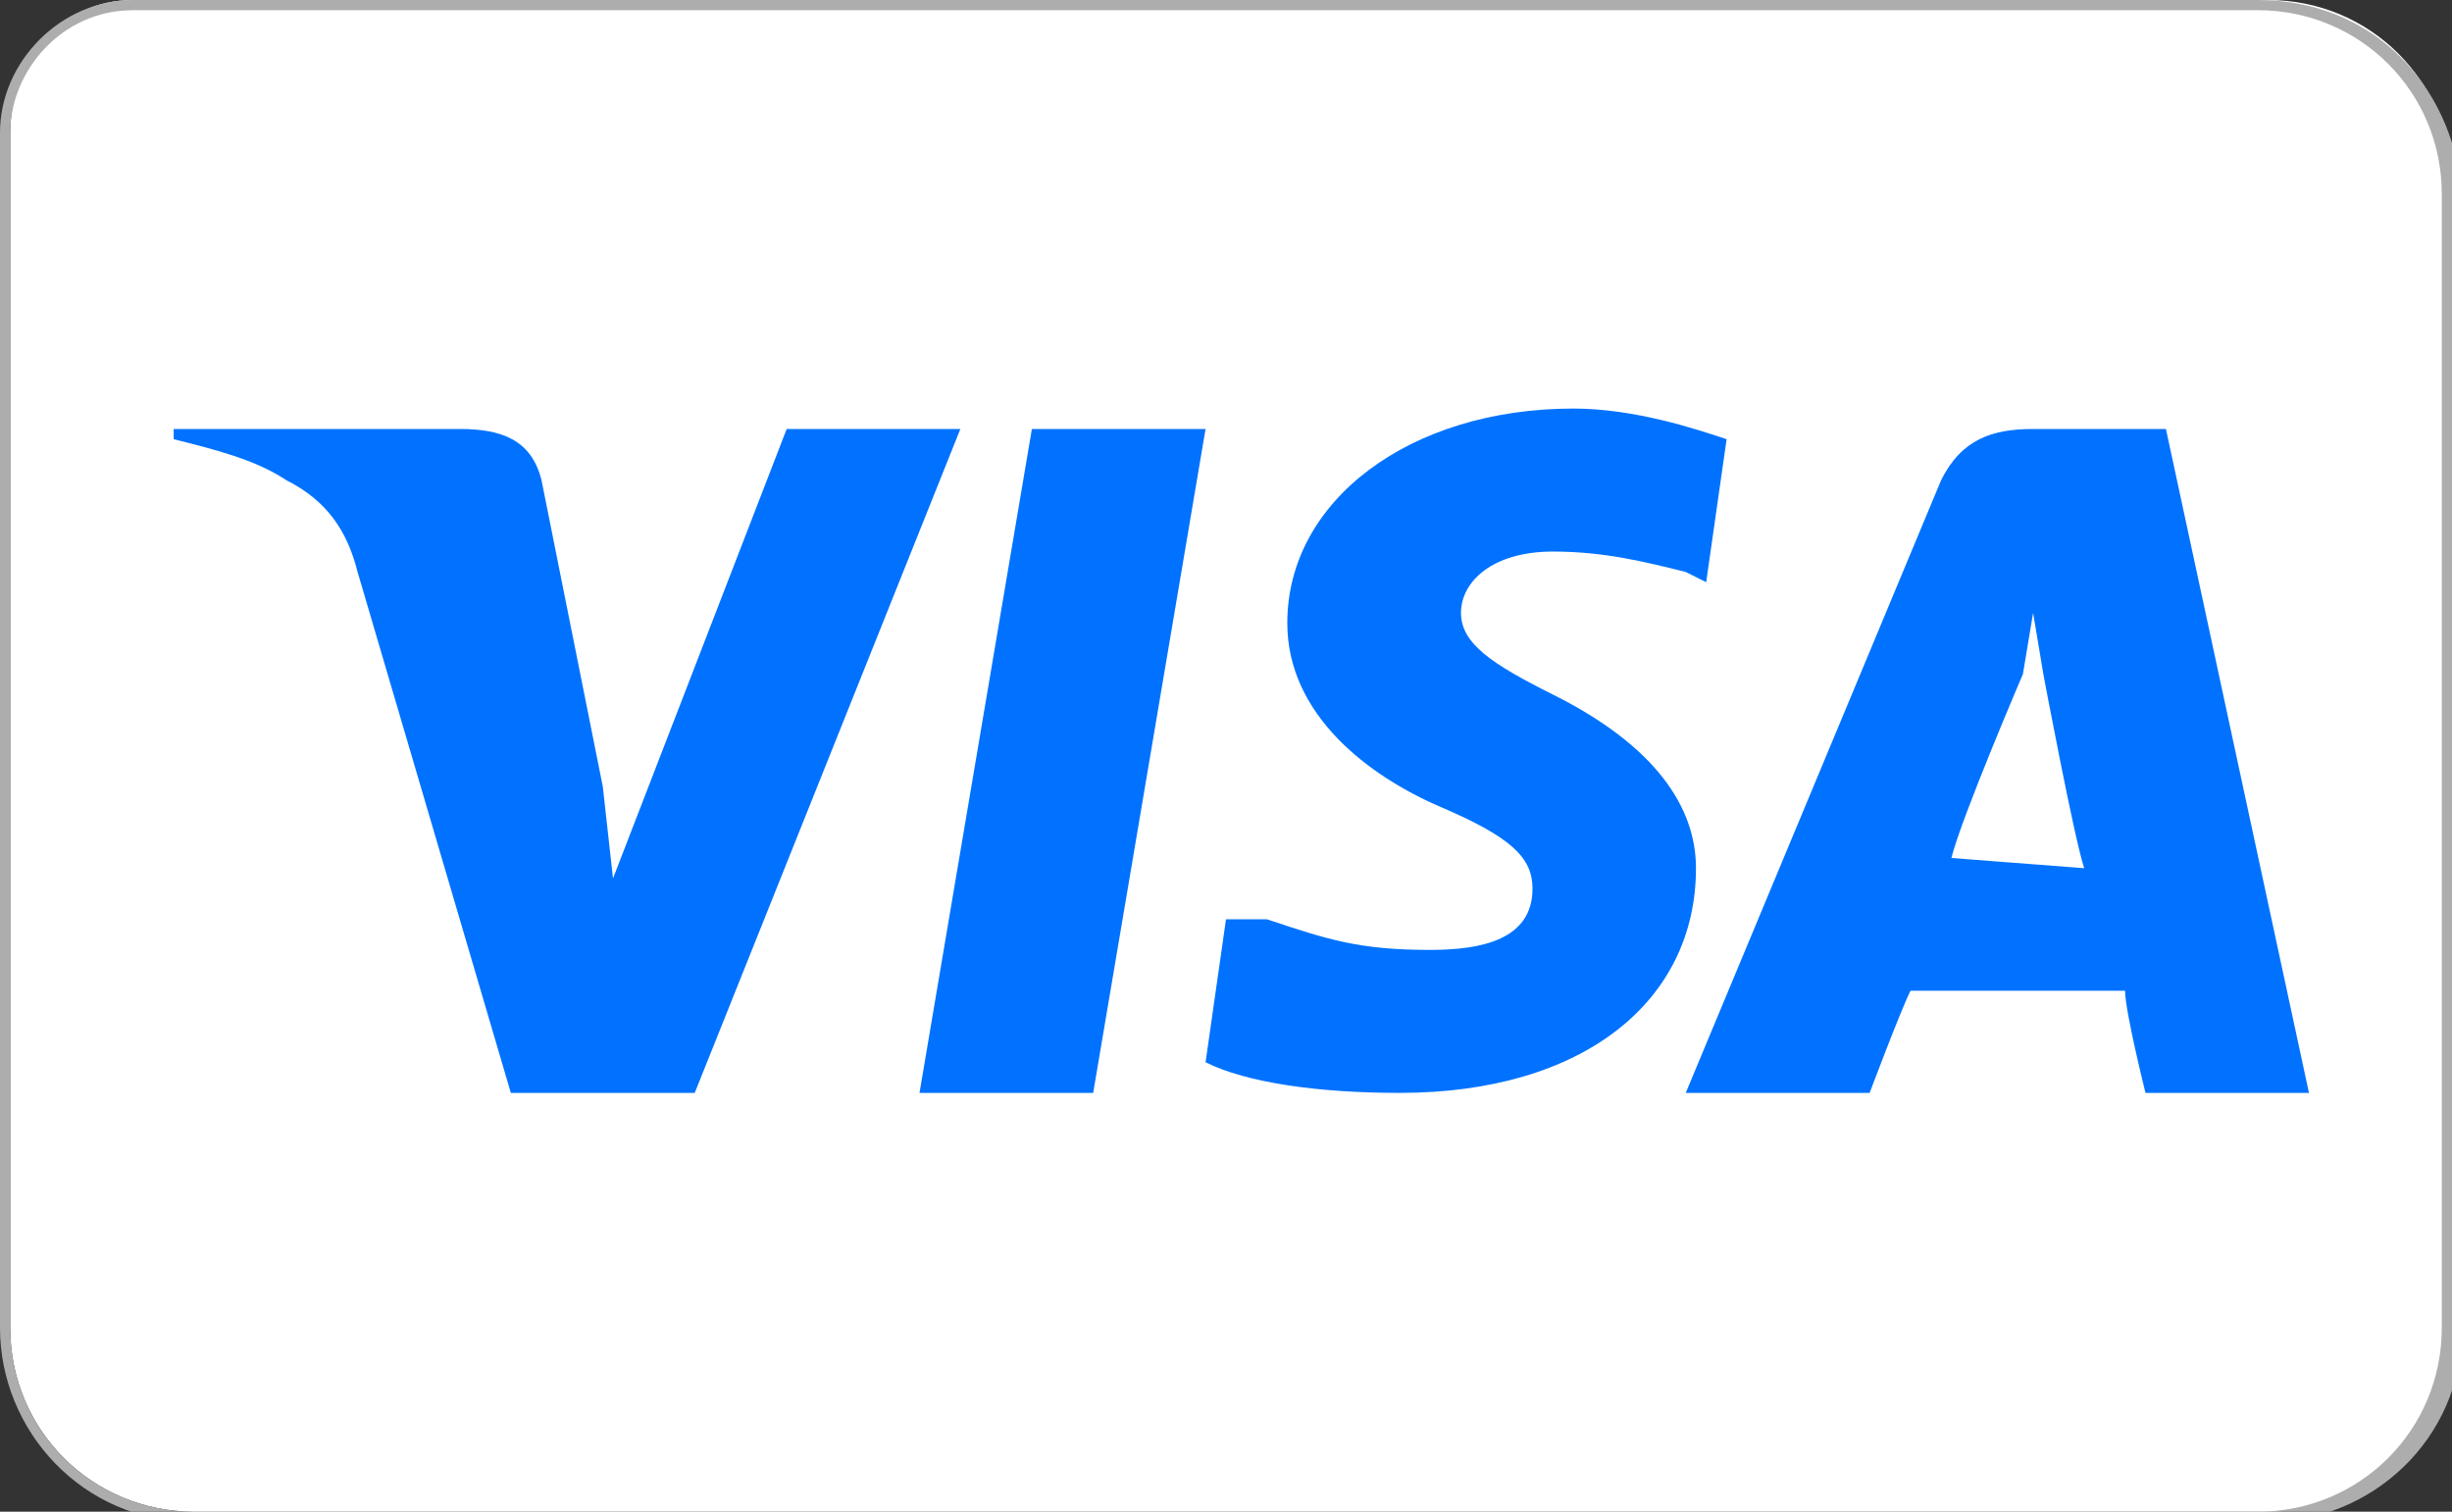
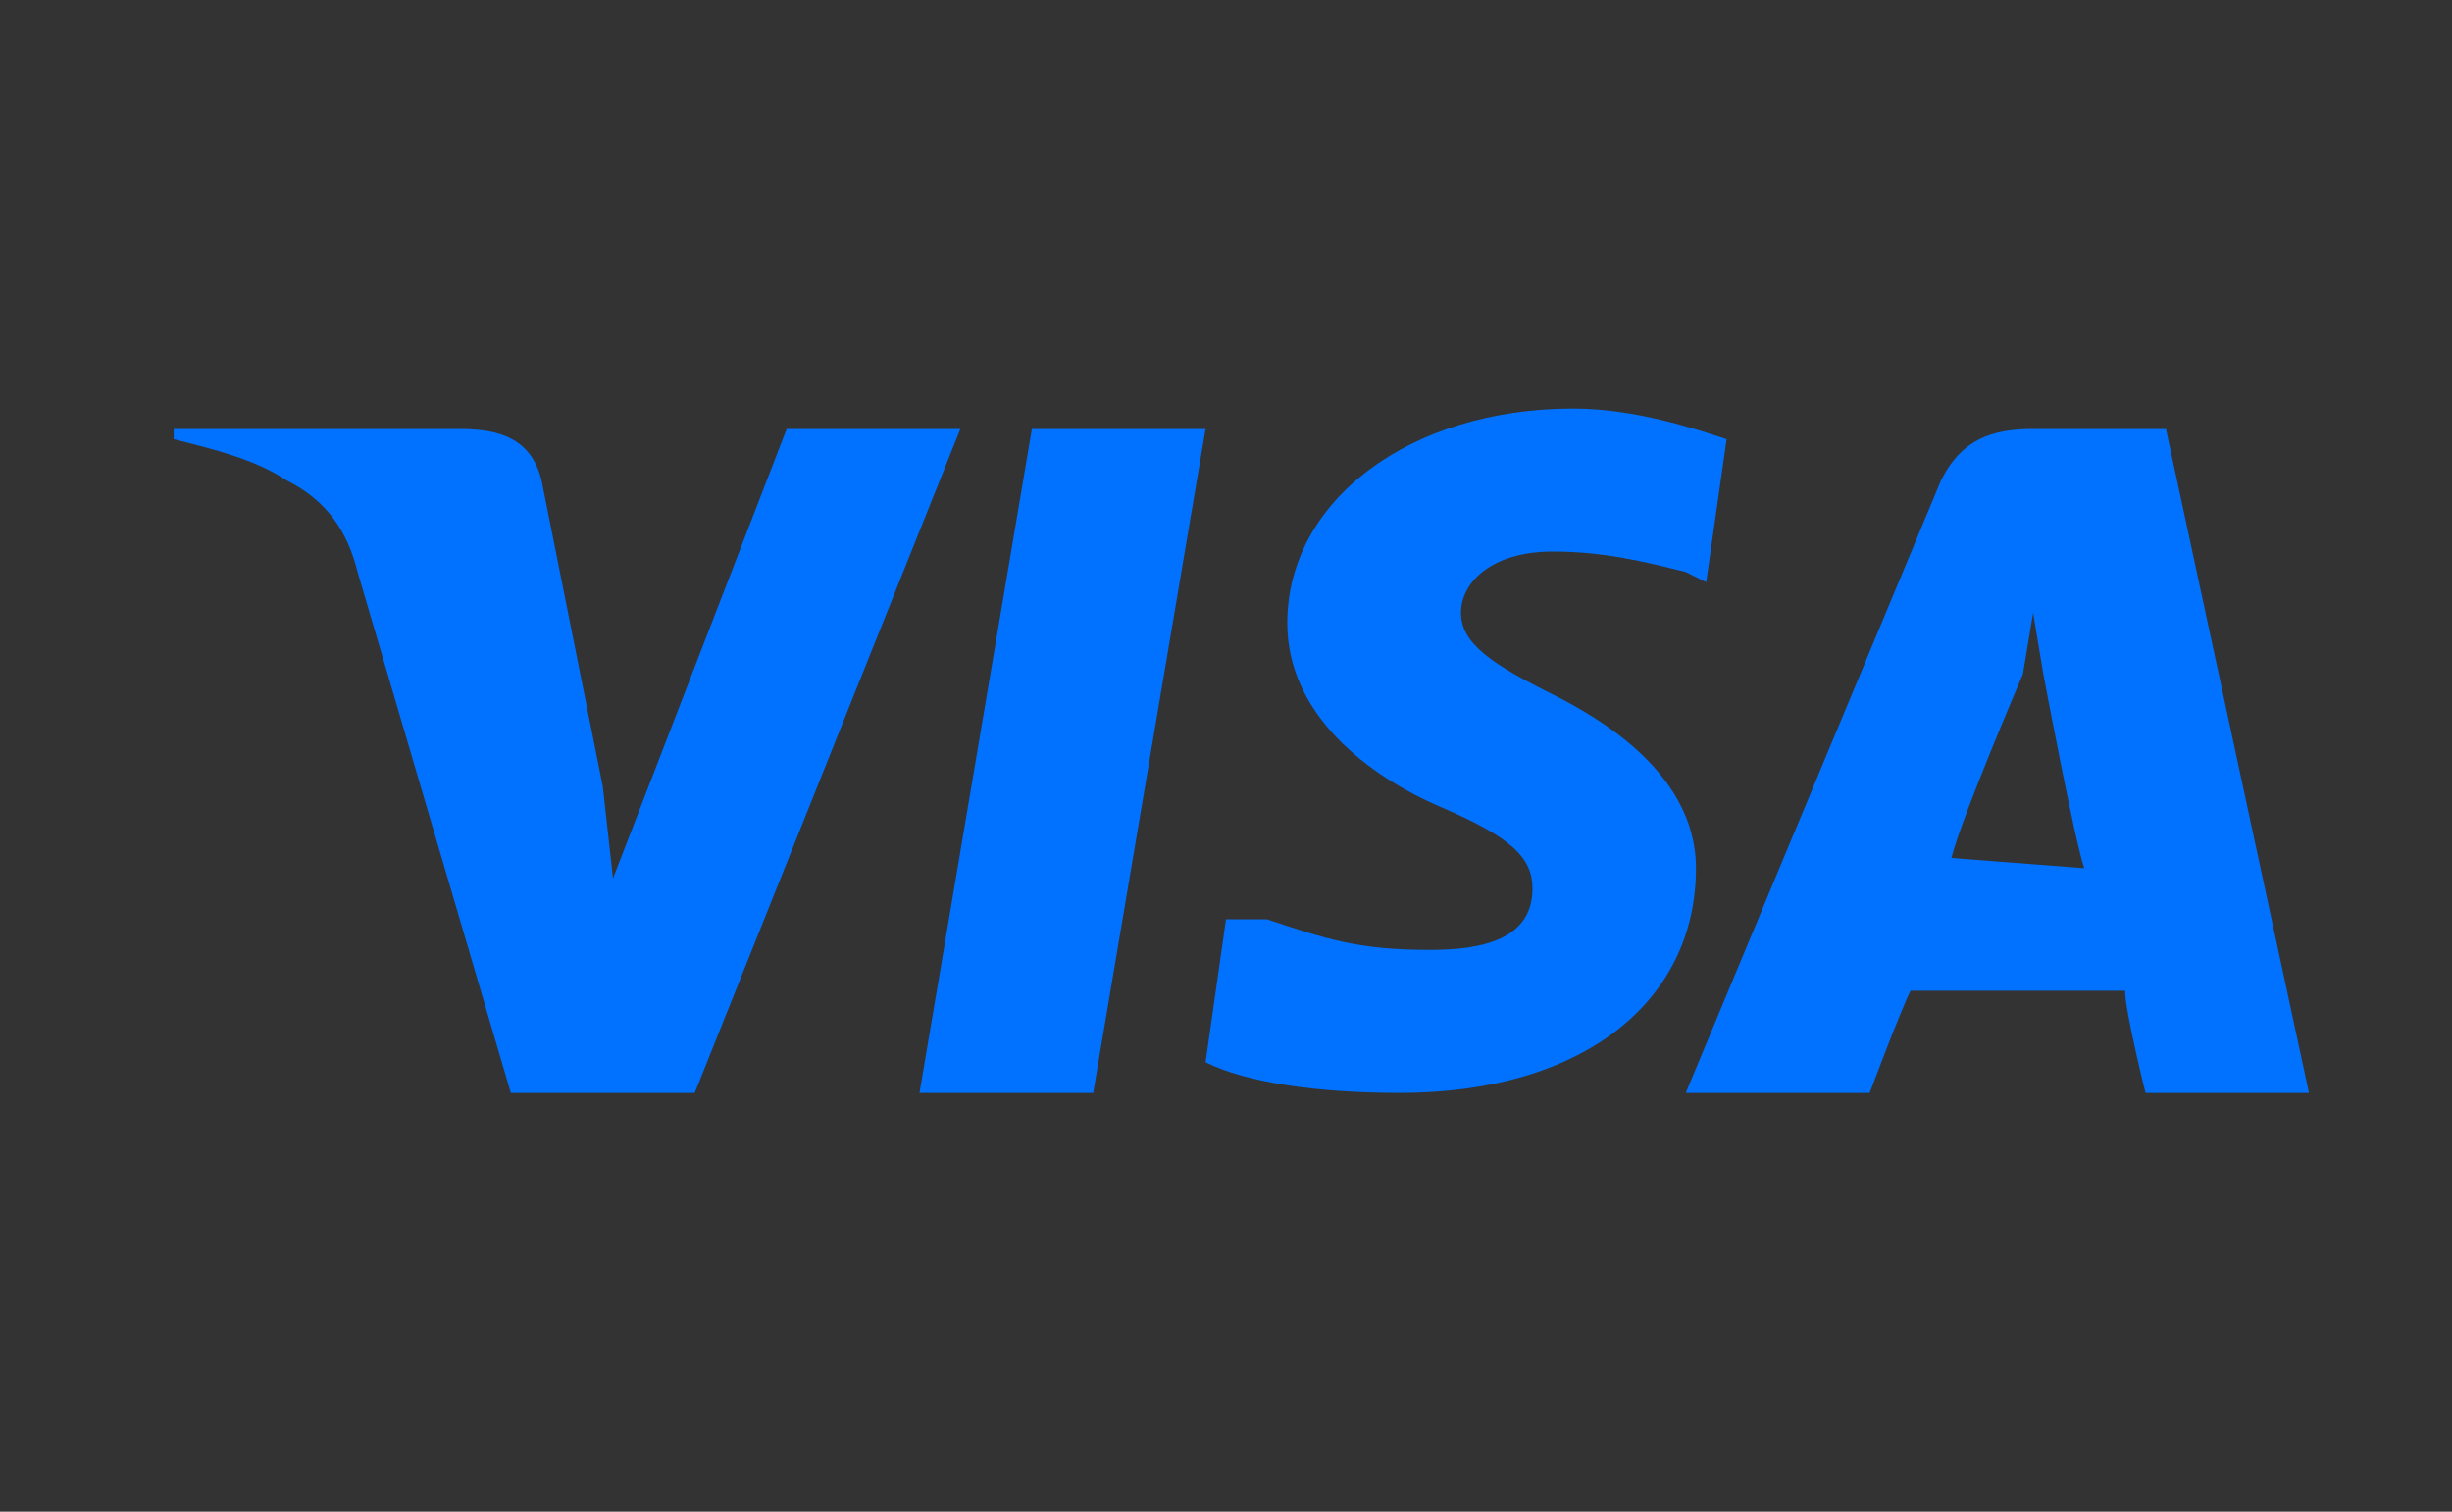
<svg xmlns="http://www.w3.org/2000/svg" id="图层_1" x="0px" y="0px" width="24px" height="14.8px" viewBox="0 0 24 14.8" style="enable-background:new 0 0 24 14.8;" xml:space="preserve">
  <rect x="0" y="0" width="24" height="14.8" fill="#333333" stroke="none" />
  <style type="text/css">	.st0{fill-rule:evenodd;clip-rule:evenodd;fill:#FFFFFF;}	.st1{fill:#ADADAD;}	.st2{fill-rule:evenodd;clip-rule:evenodd;fill:#3498D8;}	.st3{clip-path:url(#SVGID_2_);}	.st4{clip-path:url(#SVGID_4_);}	.st5{clip-path:url(#SVGID_6_);fill:#1A1919;}	.st6{clip-path:url(#SVGID_8_);}	.st7{clip-path:url(#SVGID_10_);fill:#1A1919;}	.st8{clip-path:url(#SVGID_12_);}	.st9{clip-path:url(#SVGID_14_);}	.st10{clip-path:url(#SVGID_16_);fill:#1A1919;}	.st11{clip-path:url(#SVGID_18_);}	.st12{clip-path:url(#SVGID_20_);}	.st13{clip-path:url(#SVGID_22_);fill:#1A1919;}	.st14{clip-path:url(#SVGID_24_);}	.st15{clip-path:url(#SVGID_26_);}	.st16{clip-path:url(#SVGID_28_);fill:#1A1919;}	.st17{clip-path:url(#SVGID_30_);}	.st18{clip-path:url(#SVGID_32_);fill:#1A1919;}	.st19{clip-path:url(#SVGID_34_);}	.st20{clip-path:url(#SVGID_36_);}	.st21{clip-path:url(#SVGID_38_);fill:#1A1919;}	.st22{clip-path:url(#SVGID_40_);}	.st23{clip-path:url(#SVGID_42_);}	.st24{clip-path:url(#SVGID_44_);fill:#E6772F;}	.st25{clip-path:url(#SVGID_46_);}	.st26{clip-path:url(#SVGID_48_);}	.st27{clip-path:url(#SVGID_50_);fill:#1A1919;}	.st28{clip-path:url(#SVGID_52_);}	.st29{clip-path:url(#SVGID_54_);}	.st30{clip-path:url(#SVGID_56_);fill:#1A1919;}	.st31{fill:#7275C9;}	.st32{fill:#D82E2B;}	.st33{fill:#48A0DF;}	.st34{enable-background:new    ;}	.st35{clip-path:url(#SVGID_58_);fill:#002D8A;}	.st36{clip-path:url(#SVGID_58_);fill:#019BE1;}	.st37{fill:#0072FF;}	.st38{clip-path:url(#SVGID_60_);fill:#1174CE;}	.st39{clip-path:url(#SVGID_60_);fill:#0F549D;}	.st40{clip-path:url(#SVGID_60_);fill:#02375E;}	.st41{clip-path:url(#SVGID_60_);fill:#146643;}	.st42{clip-path:url(#SVGID_60_);fill:#1BCC38;}	.st43{clip-path:url(#SVGID_60_);fill:#329947;}	.st44{clip-path:url(#SVGID_60_);fill:#E20E37;}	.st45{clip-path:url(#SVGID_60_);fill:#B41F36;}	.st46{clip-path:url(#SVGID_60_);fill:#720A1E;}	.st47{fill:#FF5F00;}	.st48{fill:#EB001B;}	.st49{fill:#F79E1B;}	.st50{fill-rule:evenodd;clip-rule:evenodd;fill:#4186CD;}	.st51{fill-rule:evenodd;clip-rule:evenodd;fill:#211E1F;}	.st52{clip-path:url(#SVGID_62_);}	.st53{clip-path:url(#SVGID_64_);}	.st54{clip-path:url(#SVGID_66_);}	.st55{clip-path:url(#SVGID_68_);fill:#E6772F;}</style>
  <g>
-     <path class="st0" d="M1.9,14.8c-1,0-1.8-0.8-1.8-1.8V1.3C0.1,0.6,0.6,0,1.3,0h20.9c1,0,1.8,0.8,1.8,1.8V13c0,1-0.8,1.8-1.8,1.8H1.9  z" />
-     <path class="st1" d="M22.1,0.1c1,0,1.8,0.8,1.8,1.8V13c0,1-0.8,1.8-1.8,1.8H1.9c-1,0-1.8-0.8-1.8-1.8V1.3c0-0.6,0.5-1.2,1.2-1.2  H22.1 M22.1,0H1.3C0.6,0,0,0.6,0,1.3V13c0,1,0.8,1.9,1.9,1.9h20.3c1,0,1.9-0.8,1.9-1.9V1.9C24,0.8,23.2,0,22.1,0L22.1,0z" />
-   </g>
+     </g>
  <g>
    <path class="st37" d="M7.7,4.2L6,8.6L5.9,7.7l-0.6-3C5.2,4.3,4.9,4.2,4.5,4.2H1.8c0,0,0,0-0.1,0c0,0,0,0.1,0,0.1  c0.4,0.1,0.8,0.2,1.1,0.4c0.4,0.2,0.6,0.5,0.7,0.9L5,10.7h1.8l2.6-6.5L7.7,4.2L7.7,4.2z M15.2,6.8c-0.6-0.3-0.9-0.5-0.9-0.8  c0-0.3,0.3-0.6,0.9-0.6c0.5,0,0.9,0.1,1.3,0.2l0.2,0.1l0.2-1.4c-0.3-0.1-0.9-0.3-1.5-0.3c-1.6,0-2.8,0.9-2.8,2.1  c0,0.9,0.8,1.5,1.5,1.8c0.7,0.3,0.9,0.5,0.9,0.8c0,0.5-0.5,0.6-1,0.6c-0.7,0-1-0.1-1.6-0.3L12,9l-0.2,1.4c0.4,0.2,1.1,0.3,1.9,0.3  c1.8,0,2.9-0.9,2.9-2.2C16.6,7.9,16.2,7.3,15.2,6.8L15.2,6.8z M19.1,8.4c0.1-0.4,0.7-1.8,0.7-1.8L19.9,6l0.1,0.6  c0,0,0.3,1.6,0.4,1.9L19.1,8.4L19.1,8.4z M19.9,4.2c-0.4,0-0.7,0.1-0.9,0.5l-2.5,6h1.8c0,0,0.3-0.8,0.4-1h2.1c0,0.2,0.2,1,0.2,1  h1.6l-1.4-6.5H19.9z M10.1,4.2l-1.1,6.5h1.7l1.1-6.5H10.1z" />
  </g>
</svg>